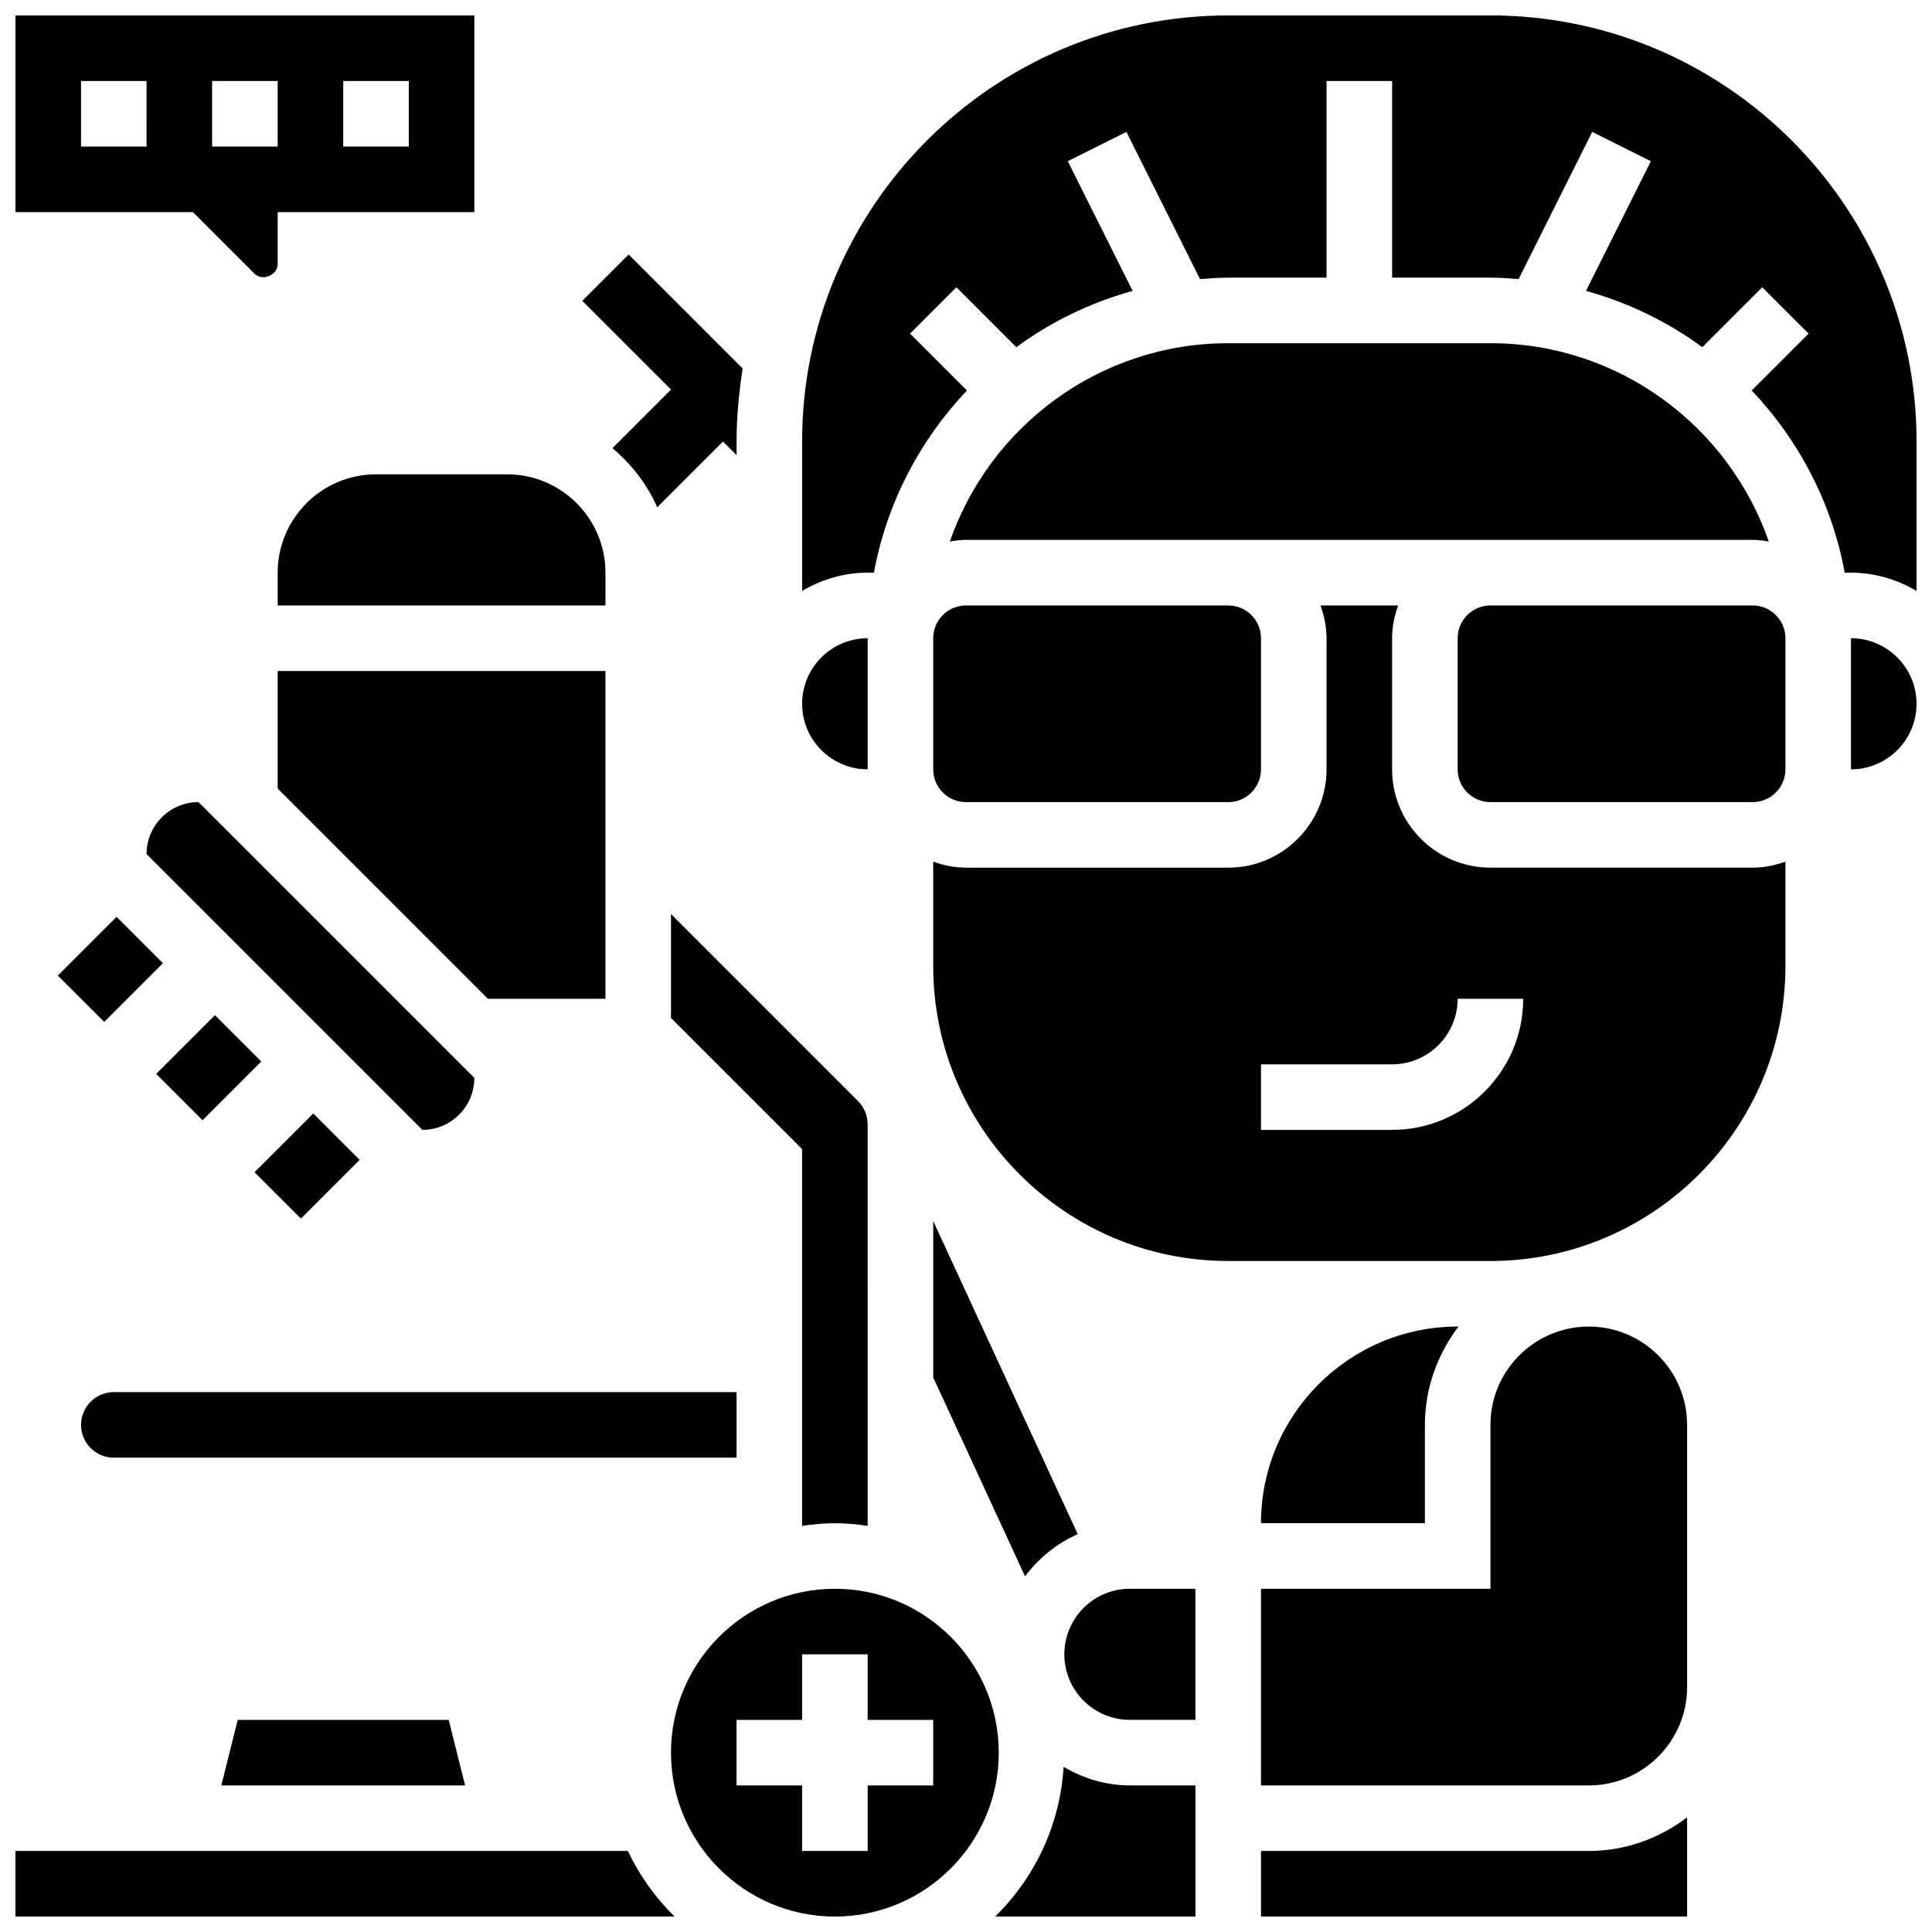
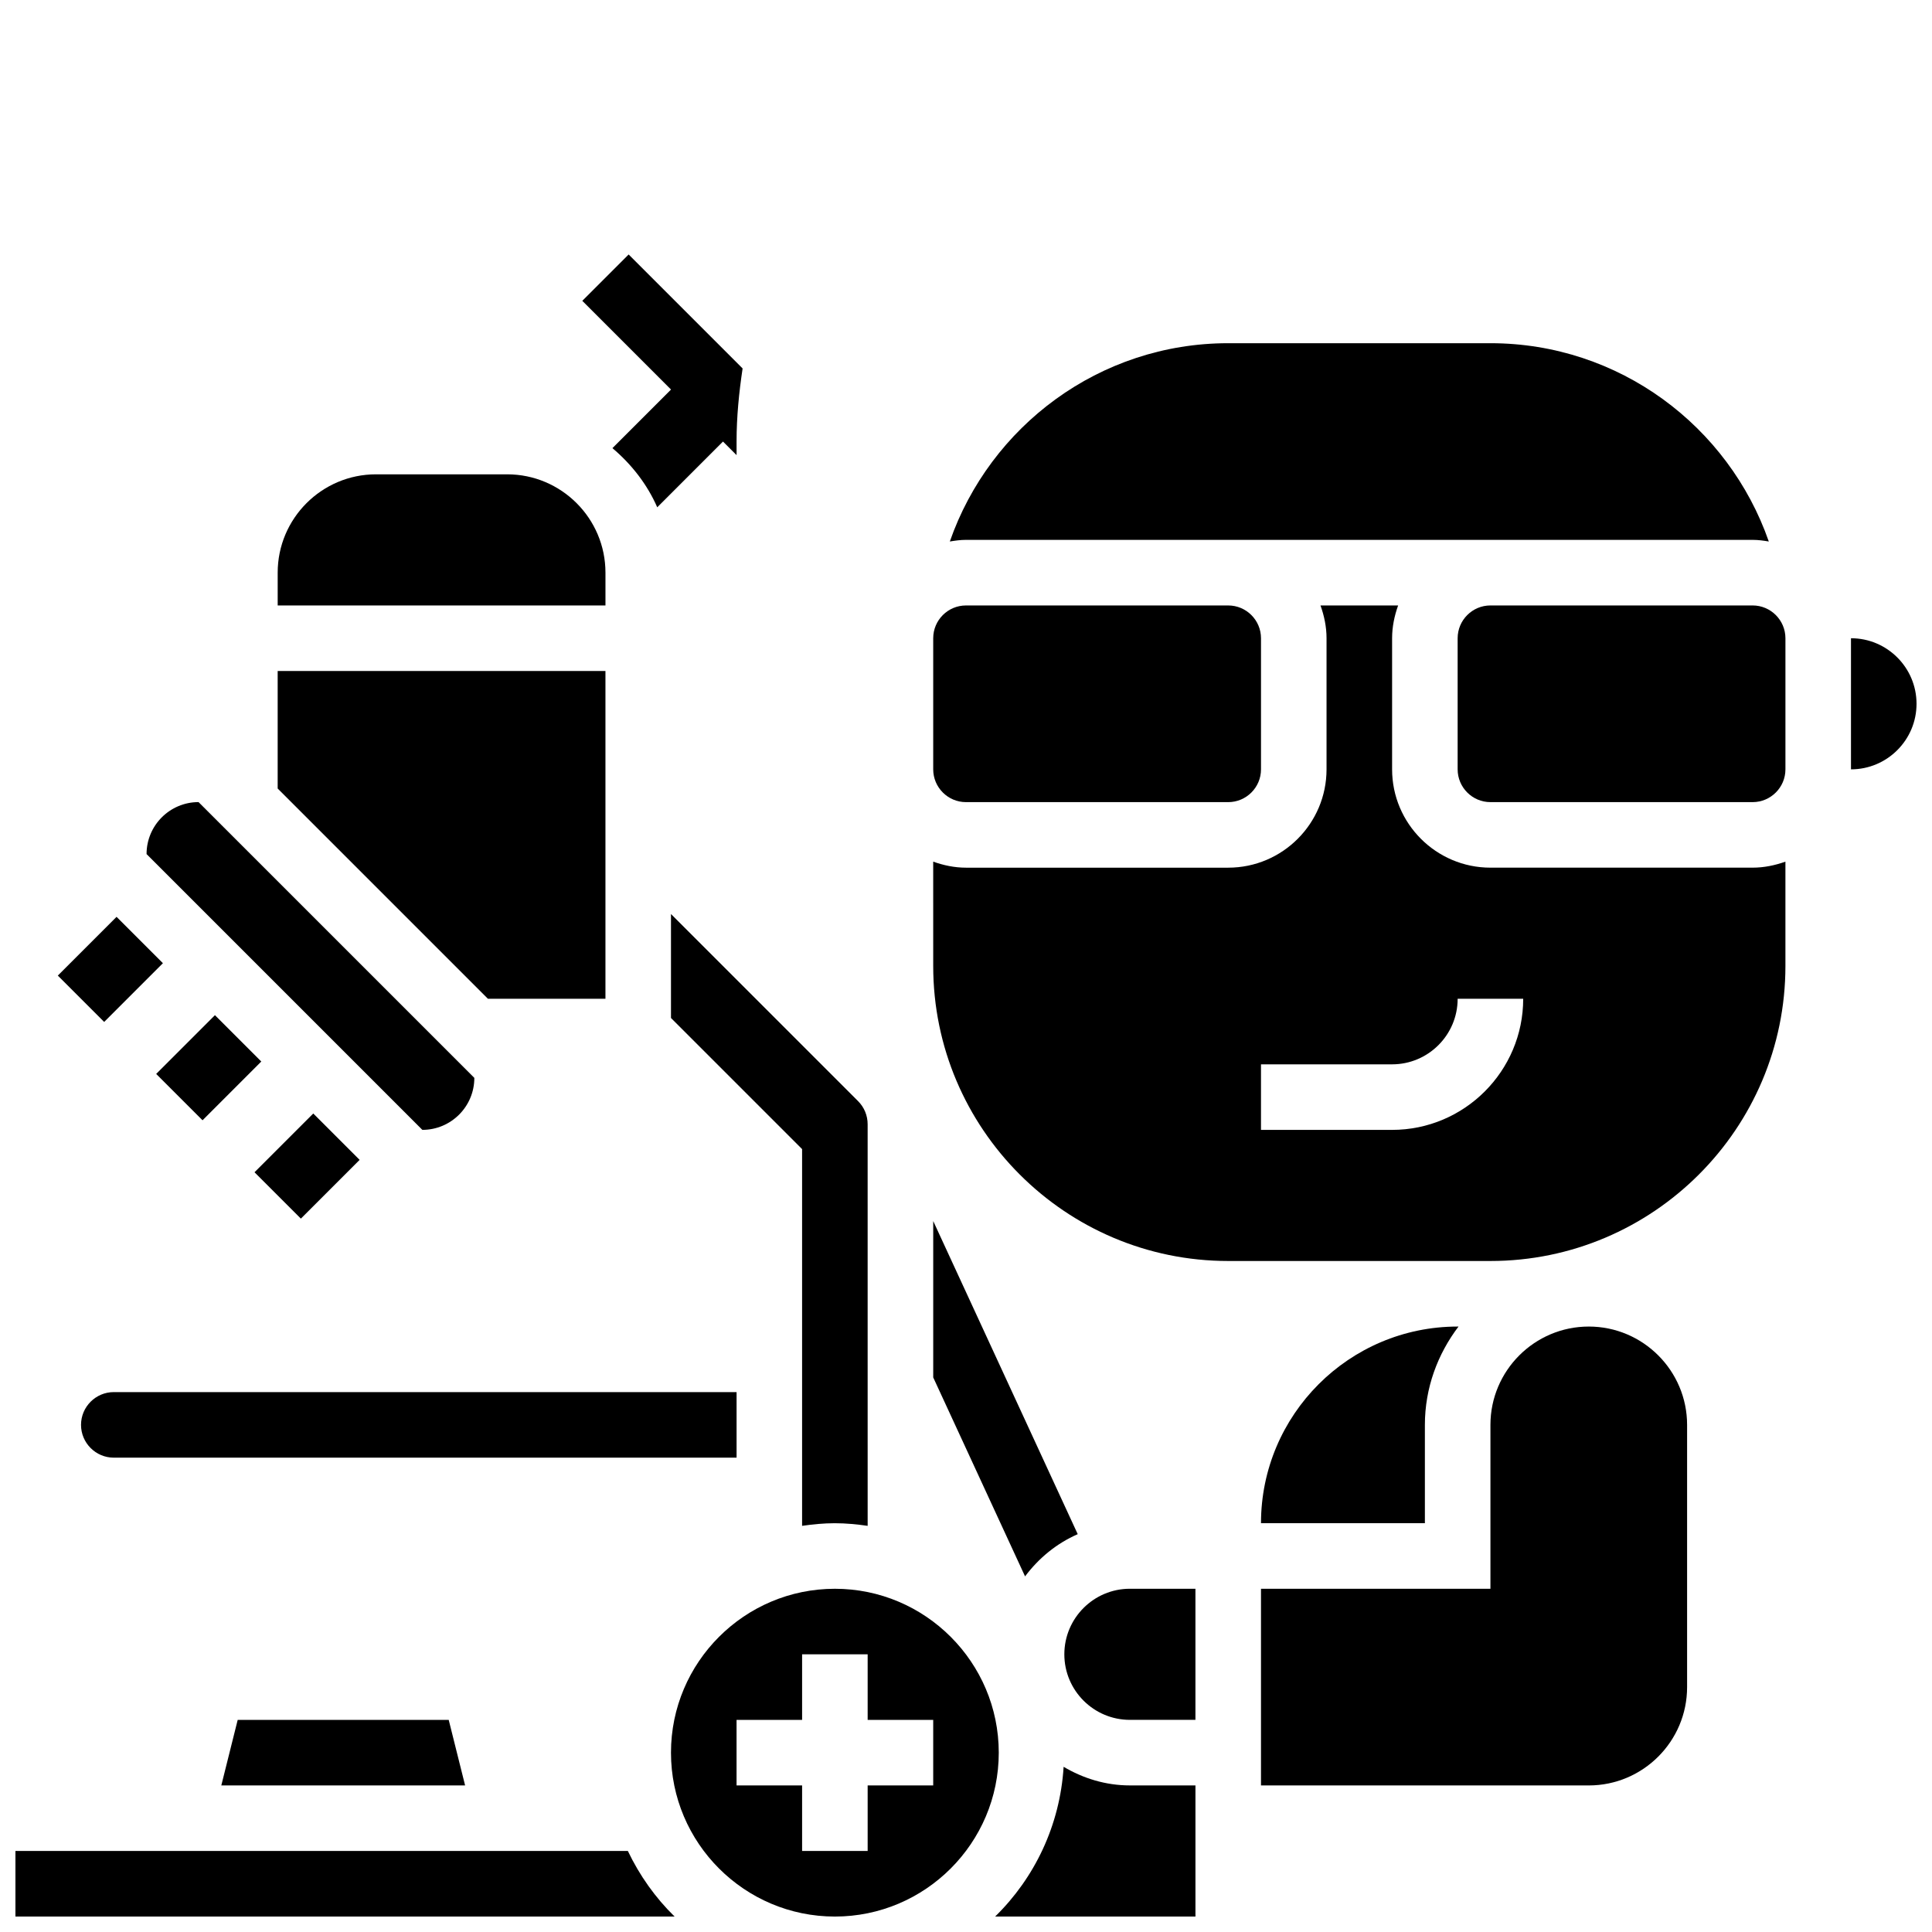
<svg xmlns="http://www.w3.org/2000/svg" width="800px" height="800px" version="1.1" viewBox="144 144 512 512">
  <defs>
    <clipPath id="g">
-       <path d="m148.09 148.09h121.91v69.906h-121.91z" />
-     </clipPath>
+       </clipPath>
    <clipPath id="f">
      <path d="m148.09 634h174.91v17.902h-174.91z" />
    </clipPath>
    <clipPath id="e">
-       <path d="m478 625h114v26.902h-114z" />
-     </clipPath>
+       </clipPath>
    <clipPath id="d">
      <path d="m634 313h17.902v35h-17.902z" />
    </clipPath>
    <clipPath id="c">
-       <path d="m356 148.09h295.9v152.91h-295.9z" />
-     </clipPath>
+       </clipPath>
    <clipPath id="b">
      <path d="m407 612h54v39.902h-54z" />
    </clipPath>
    <clipPath id="a">
      <path d="m321 565h88v86.902h-88z" />
    </clipPath>
  </defs>
  <path d="m185.39 428.6 15.57-15.57 12.285 12.285-15.57 15.57z" />
  <path d="m159.32 402.54 15.57-15.57 12.285 12.285-15.57 15.57z" />
  <path d="m211.45 454.66 15.57-15.57 12.285 12.285-15.57 15.57z" />
  <g clip-path="url(#g)">
    <path d="m211.45 216.54c2.066 2.066 6.141 0.391 6.141-2.547v-13.777h52.117v-52.117h-121.61v52.117h47.027zm23.512-51.07h17.371v17.371h-17.371zm-34.746 0h17.371v17.371l-17.371 0.004zm-17.371 17.375h-17.375v-17.375h17.371z" />
  </g>
  <path d="m306.3 262.76c5.047 4.273 9.191 9.547 11.875 15.68l17.426-17.426 3.598 3.598v-3.598c0-6.602 0.652-13.031 1.598-19.371l-30.203-30.203-12.281 12.281 23.512 23.516z" />
  <path d="m217.59 295.76v8.688h86.863v-8.688c0-14.367-11.691-26.059-26.059-26.059h-34.746c-14.367 0-26.059 11.691-26.059 26.059z" />
  <path d="m304.45 408.68v-86.863h-86.863v31.148l55.715 55.715z" />
-   <path d="m373.94 313.14c-9.582 0-17.371 7.793-17.371 17.371 0 9.582 7.793 17.371 17.371 17.371z" />
  <path d="m182.84 370.34 73.086 73.086c7.602 0 13.777-6.176 13.777-13.777l-73.086-73.086c-7.602 0-13.777 6.176-13.777 13.777z" />
  <g clip-path="url(#f)">
    <path d="m148.09 634.53v17.371h174.68c-5.098-4.984-9.277-10.867-12.379-17.371z" />
  </g>
  <path d="m202.65 617.16h64.609l-4.344-17.371h-55.922z" />
  <path d="m365.25 547.67c2.953 0 5.836 0.285 8.688 0.695l-0.004-106.42c0-2.32-0.902-4.508-2.547-6.148l-49.57-49.574v27.555l34.746 34.746v99.84c2.848-0.41 5.734-0.695 8.688-0.695z" />
  <path d="m339.2 512.92h-165.04c-4.785 0-8.688 3.898-8.688 8.688 0 4.785 3.898 8.688 8.688 8.688h165.04z" />
  <path d="m608.47 304.45h-69.492c-4.785 0-8.688 3.898-8.688 8.688v34.746c0 4.785 3.898 8.688 8.688 8.688h69.492c4.785 0 8.688-3.898 8.688-8.688v-34.746c-0.004-4.789-3.902-8.688-8.688-8.688z" />
  <g clip-path="url(#e)">
    <path d="m478.18 634.53v17.371h112.92v-26.285c-7.277 5.516-16.242 8.914-26.059 8.914z" />
  </g>
  <path d="m538.98 373.94c-14.367 0-26.059-11.691-26.059-26.059v-34.746c0-3.059 0.625-5.957 1.598-8.688h-20.578c0.98 2.731 1.605 5.633 1.605 8.691v34.746c0 14.367-11.691 26.059-26.059 26.059h-69.492c-3.059 0-5.957-0.625-8.688-1.598l0.004 27.656c0 43.102 35.074 78.176 78.176 78.176h69.492c43.102 0 78.176-35.074 78.176-78.176v-27.656c-2.727 0.969-5.629 1.594-8.684 1.594zm-26.059 69.492h-34.746v-17.371h34.746c9.582 0 17.371-7.793 17.371-17.371h17.371c0.004 19.16-15.582 34.742-34.742 34.742z" />
  <path d="m565.04 495.55c-14.367 0-26.059 11.691-26.059 26.059v43.434h-60.805v52.117h86.863c14.367 0 26.059-11.691 26.059-26.059v-69.492c0-14.363-11.691-26.059-26.059-26.059z" />
  <path d="m391.31 313.14v34.746c0 4.785 3.898 8.688 8.688 8.688h69.492c4.785 0 8.688-3.898 8.688-8.688v-34.746c0-4.785-3.898-8.688-8.688-8.688h-69.492c-4.789 0-8.688 3.898-8.688 8.688z" />
  <g clip-path="url(#d)">
    <path d="m634.53 313.14v34.746c9.582 0 17.371-7.793 17.371-17.371 0-9.586-7.789-17.375-17.371-17.375z" />
  </g>
  <path d="m608.47 287.07c1.469 0 2.883 0.199 4.281 0.434-10.641-30.539-39.652-52.551-73.773-52.551h-69.492c-34.121 0-63.133 22.012-73.773 52.551 1.398-0.23 2.816-0.434 4.285-0.434z" />
  <g clip-path="url(#c)">
    <path d="m538.98 148.09h-69.492c-62.266 0-112.92 50.66-112.92 112.92v39.574c5.133-2.984 11.016-4.828 17.371-4.828h1.66c3.422-18.52 12.188-35.137 24.645-48.277l-15.07-15.07 12.281-12.281 15.871 15.871c9.191-6.707 19.586-11.805 30.836-14.906l-17.191-34.371 15.539-7.773 19.508 39.012c2.481-0.199 4.953-0.379 7.473-0.379h26.059v-52.121h17.371v52.117h26.059c2.519 0 4.996 0.184 7.469 0.383l19.508-39.012 15.539 7.773-17.191 34.371c11.25 3.102 21.645 8.191 30.836 14.906l15.871-15.871 12.281 12.281-15.07 15.07c12.457 13.133 21.23 29.758 24.645 48.277l1.668 0.008c6.359 0 12.238 1.84 17.371 4.828v-39.582c0-62.262-50.656-112.92-112.92-112.92z" />
  </g>
  <path d="m426.06 582.41c0 9.582 7.793 17.371 17.371 17.371h17.371v-34.746h-17.371c-9.582 0-17.371 7.793-17.371 17.375z" />
  <g clip-path="url(#b)">
    <path d="m425.87 612.22c-0.957 15.504-7.688 29.457-18.145 39.68h53.082v-34.746h-17.371c-6.441 0-12.391-1.875-17.566-4.934z" />
  </g>
  <g clip-path="url(#a)">
    <path d="m365.25 565.04c-23.949 0-43.434 19.484-43.434 43.434 0 23.949 19.484 43.434 43.434 43.434 23.949 0 43.434-19.484 43.434-43.434-0.004-23.949-19.484-43.434-43.434-43.434zm26.059 52.117h-17.371v17.371h-17.371v-17.371h-17.371v-17.371h17.371v-17.371h17.371v17.371h17.371z" />
  </g>
  <path d="m530.52 495.55h-0.227c-28.742 0-52.117 23.375-52.117 52.117h43.434v-26.059c0-9.812 3.394-18.777 8.91-26.059z" />
  <path d="m429.61 550.57-38.297-82.98v41.441l24.34 52.727c3.606-4.828 8.363-8.746 13.957-11.188z" />
</svg>